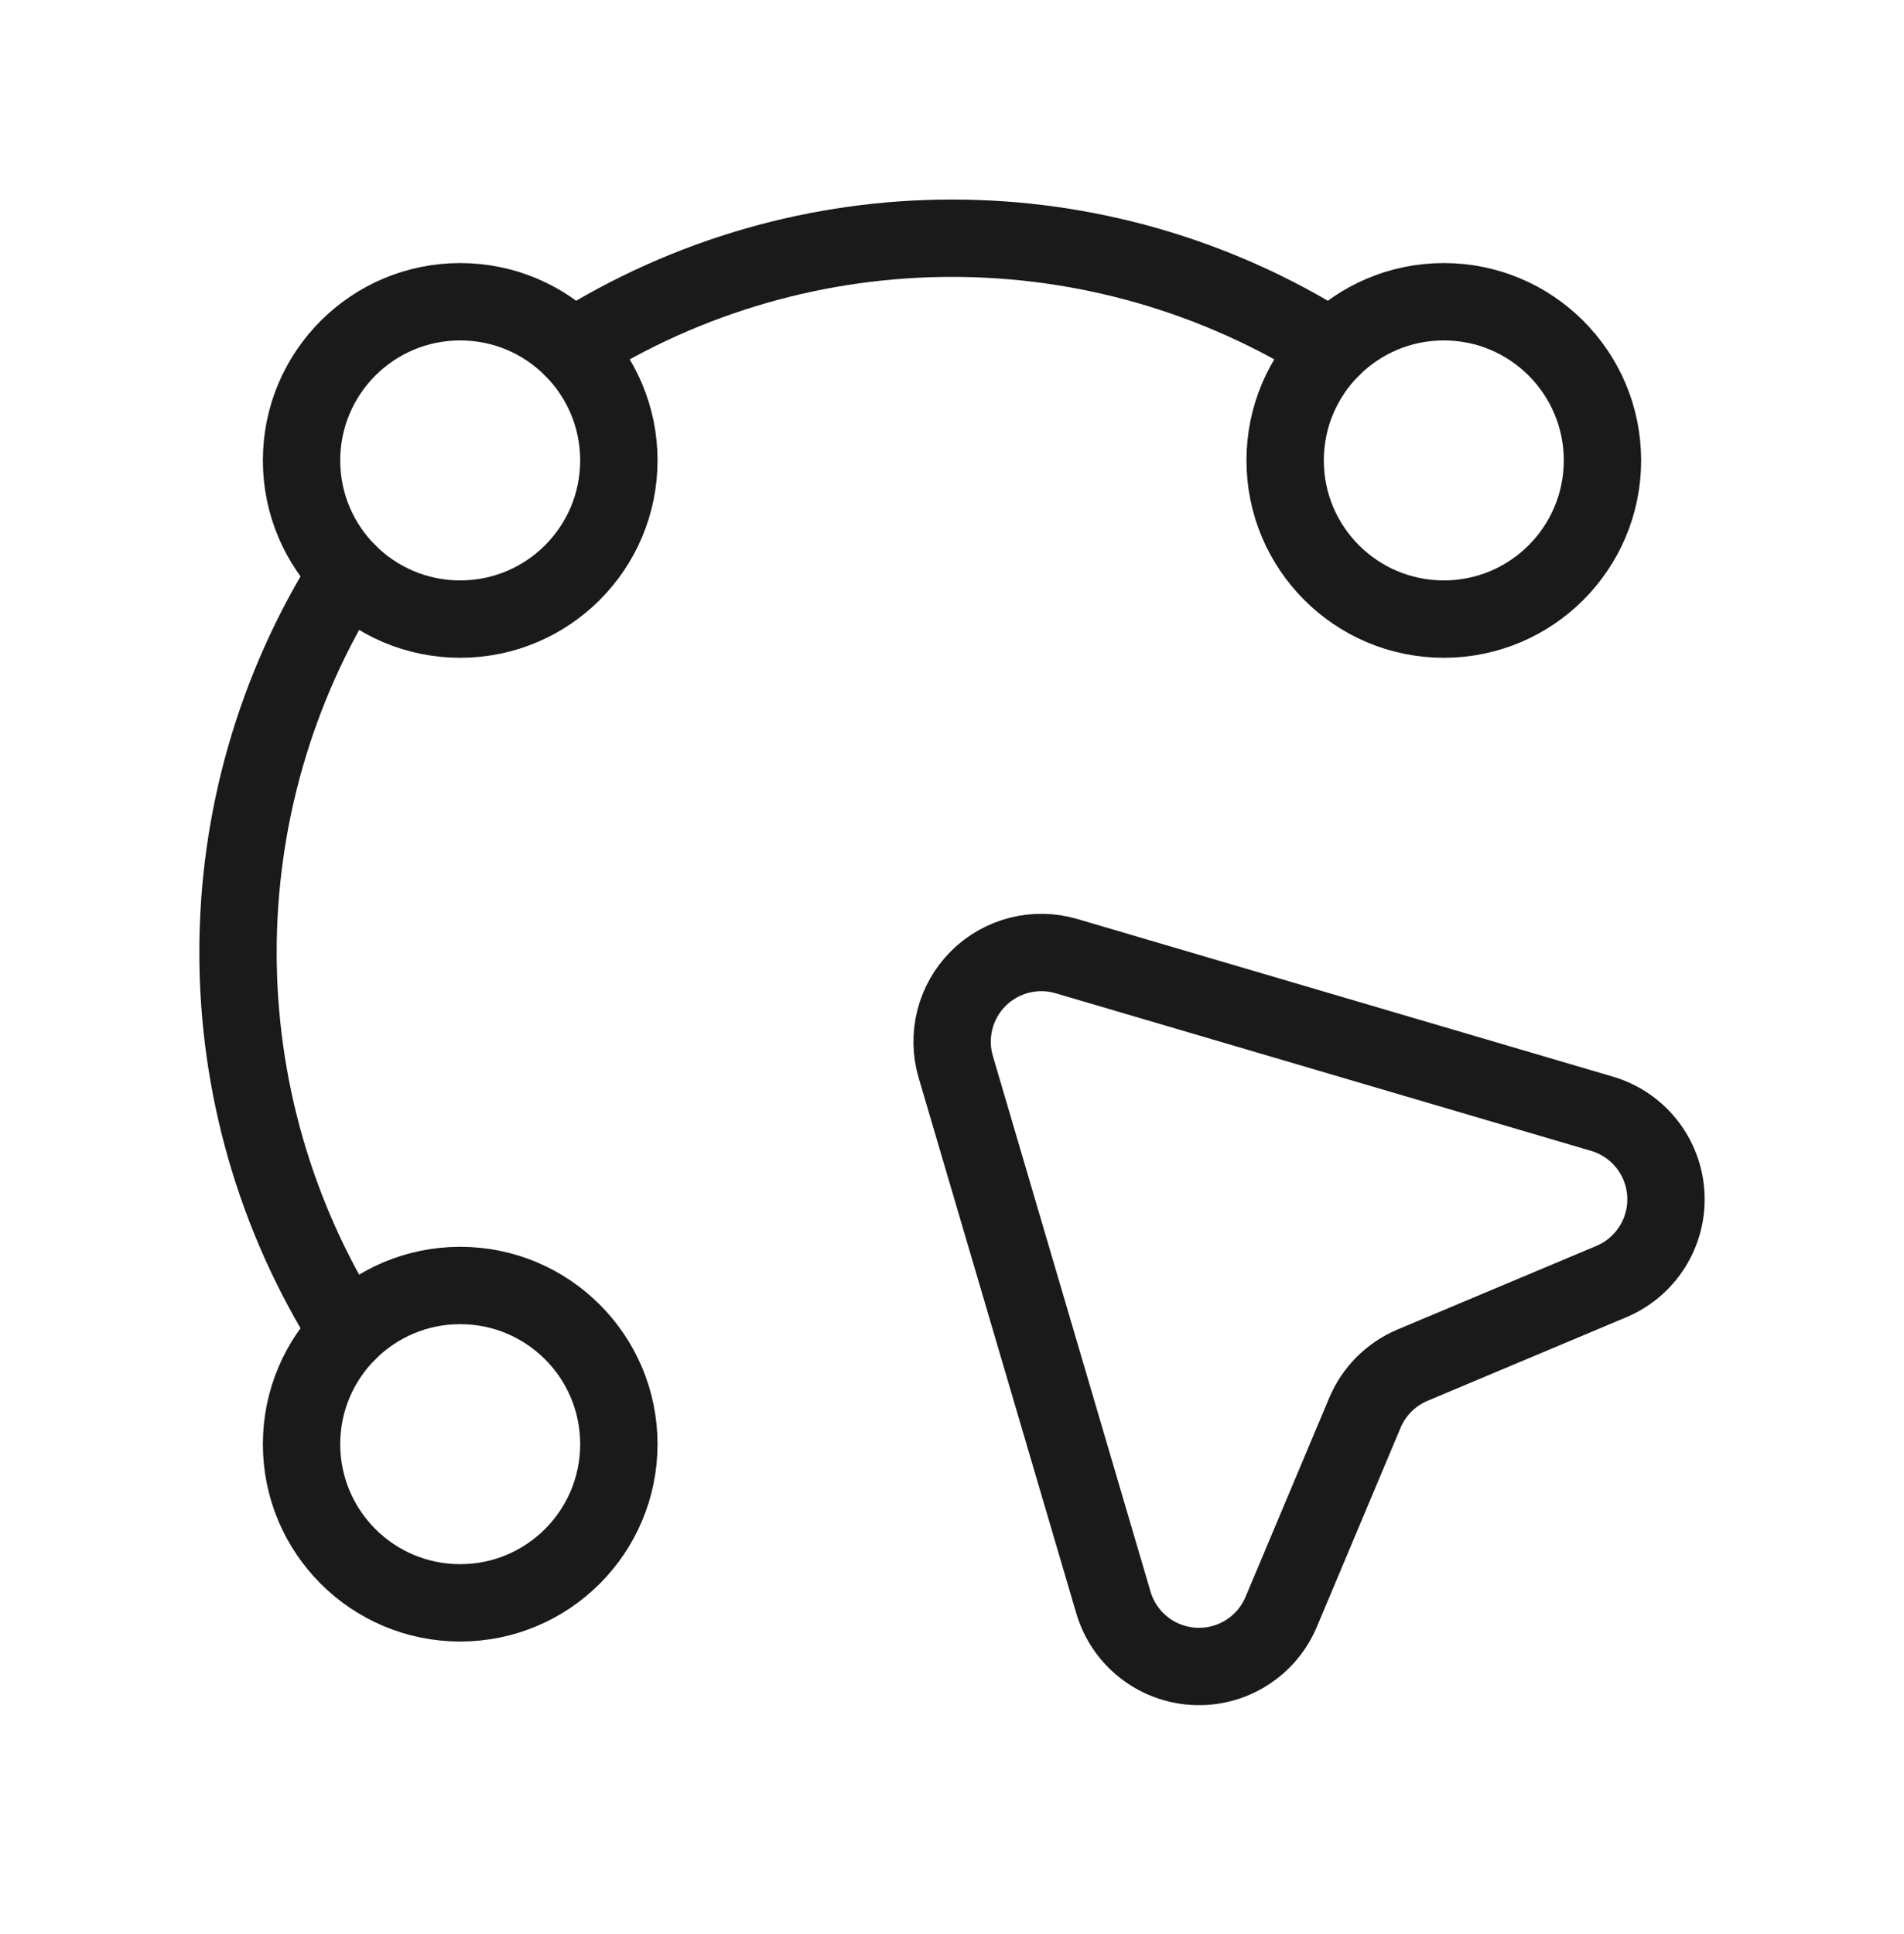
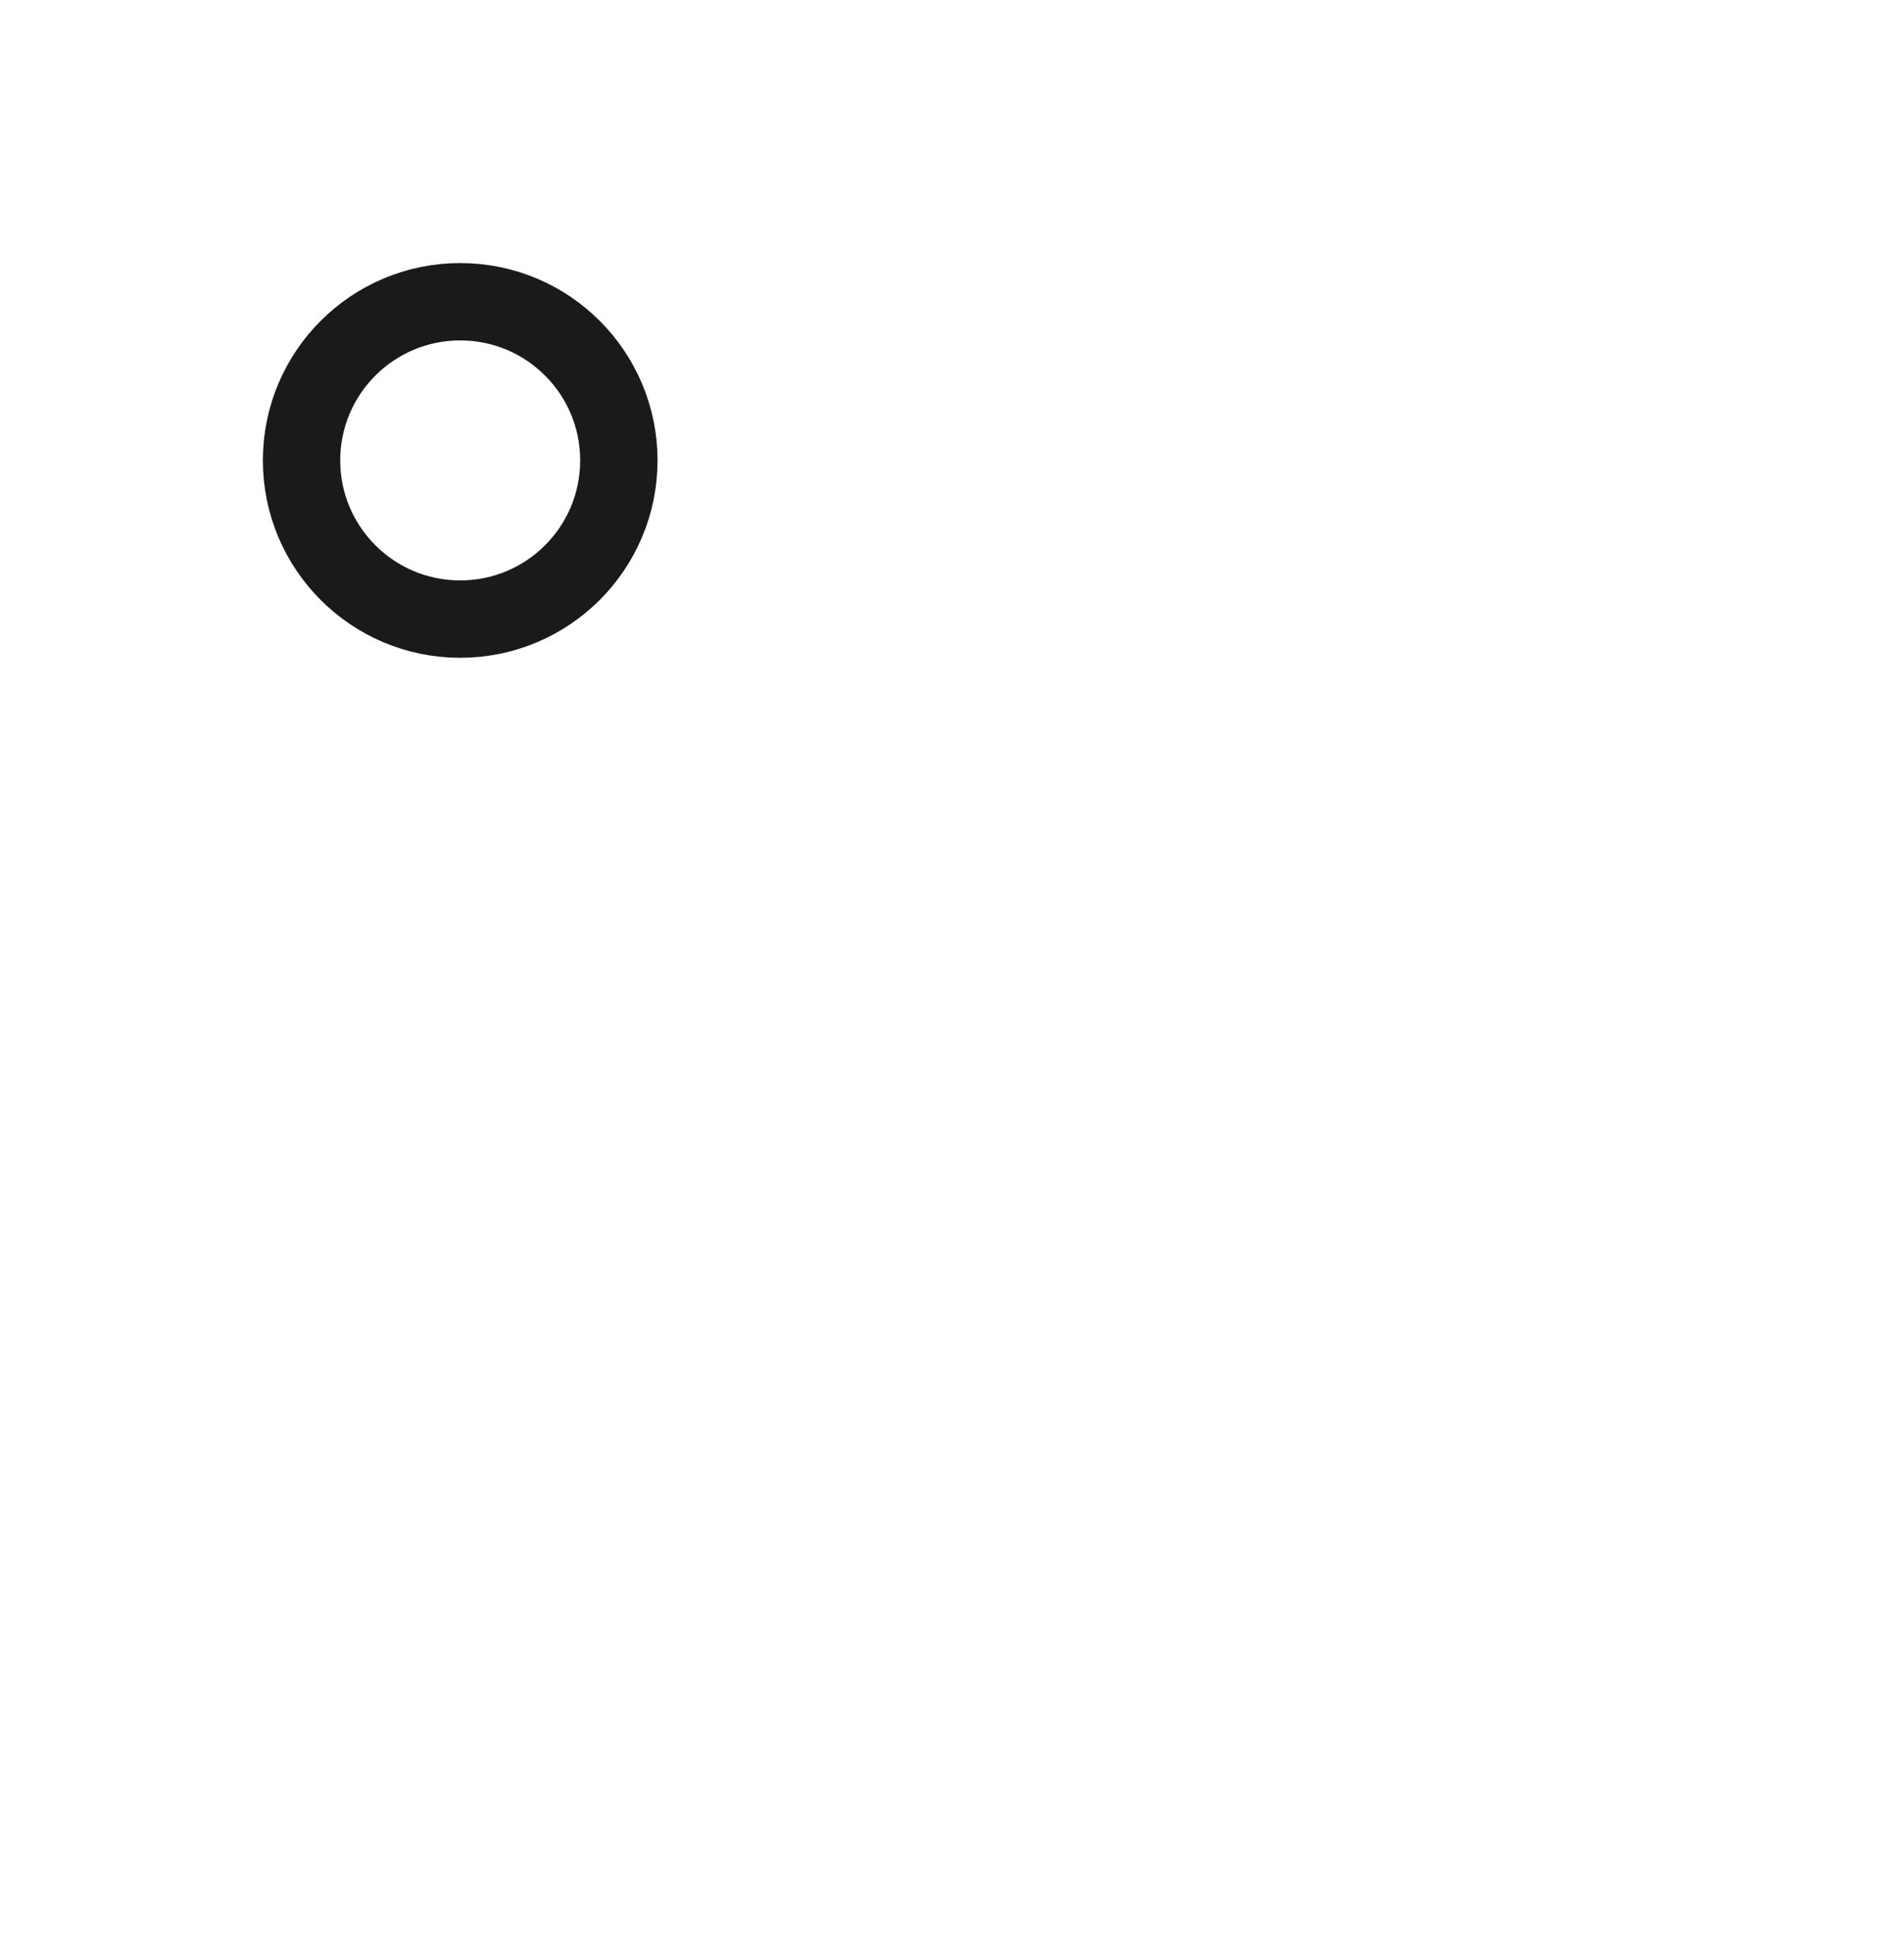
<svg xmlns="http://www.w3.org/2000/svg" width="64" height="65" viewBox="0 0 64 65" fill="none">
-   <circle cx="15.469" cy="48.536" r="5.333" stroke="#1A1A1A" stroke-width="2.6" stroke-linecap="round" stroke-linejoin="round" />
-   <circle cx="48.531" cy="15.474" r="5.333" stroke="#1A1A1A" stroke-width="2.6" stroke-linecap="round" stroke-linejoin="round" />
  <circle cx="15.469" cy="15.474" r="5.333" stroke="#1A1A1A" stroke-width="2.6" stroke-linecap="round" stroke-linejoin="round" />
-   <path d="M11.698 44.765C6.767 36.973 6.767 27.038 11.698 19.246" stroke="#1A1A1A" stroke-width="2.6" stroke-linecap="round" stroke-linejoin="round" />
-   <path d="M19.241 11.704C27.032 6.773 36.968 6.773 44.759 11.704" stroke="#1A1A1A" stroke-width="2.6" stroke-linecap="round" stroke-linejoin="round" />
-   <path fill-rule="evenodd" clip-rule="evenodd" d="M54.164 43.071L47.481 45.88C46.759 46.184 46.184 46.758 45.88 47.481L43.065 54.173C42.573 55.342 41.399 56.075 40.133 56.003C38.867 55.932 37.782 55.072 37.425 53.855L32.126 35.855C31.816 34.803 32.106 33.665 32.882 32.889C33.658 32.114 34.796 31.824 35.848 32.134L53.847 37.431C55.064 37.788 55.924 38.873 55.995 40.139C56.066 41.405 55.333 42.579 54.164 43.071Z" stroke="#1A1A1A" stroke-width="2.6" stroke-linecap="round" stroke-linejoin="round" />
</svg>